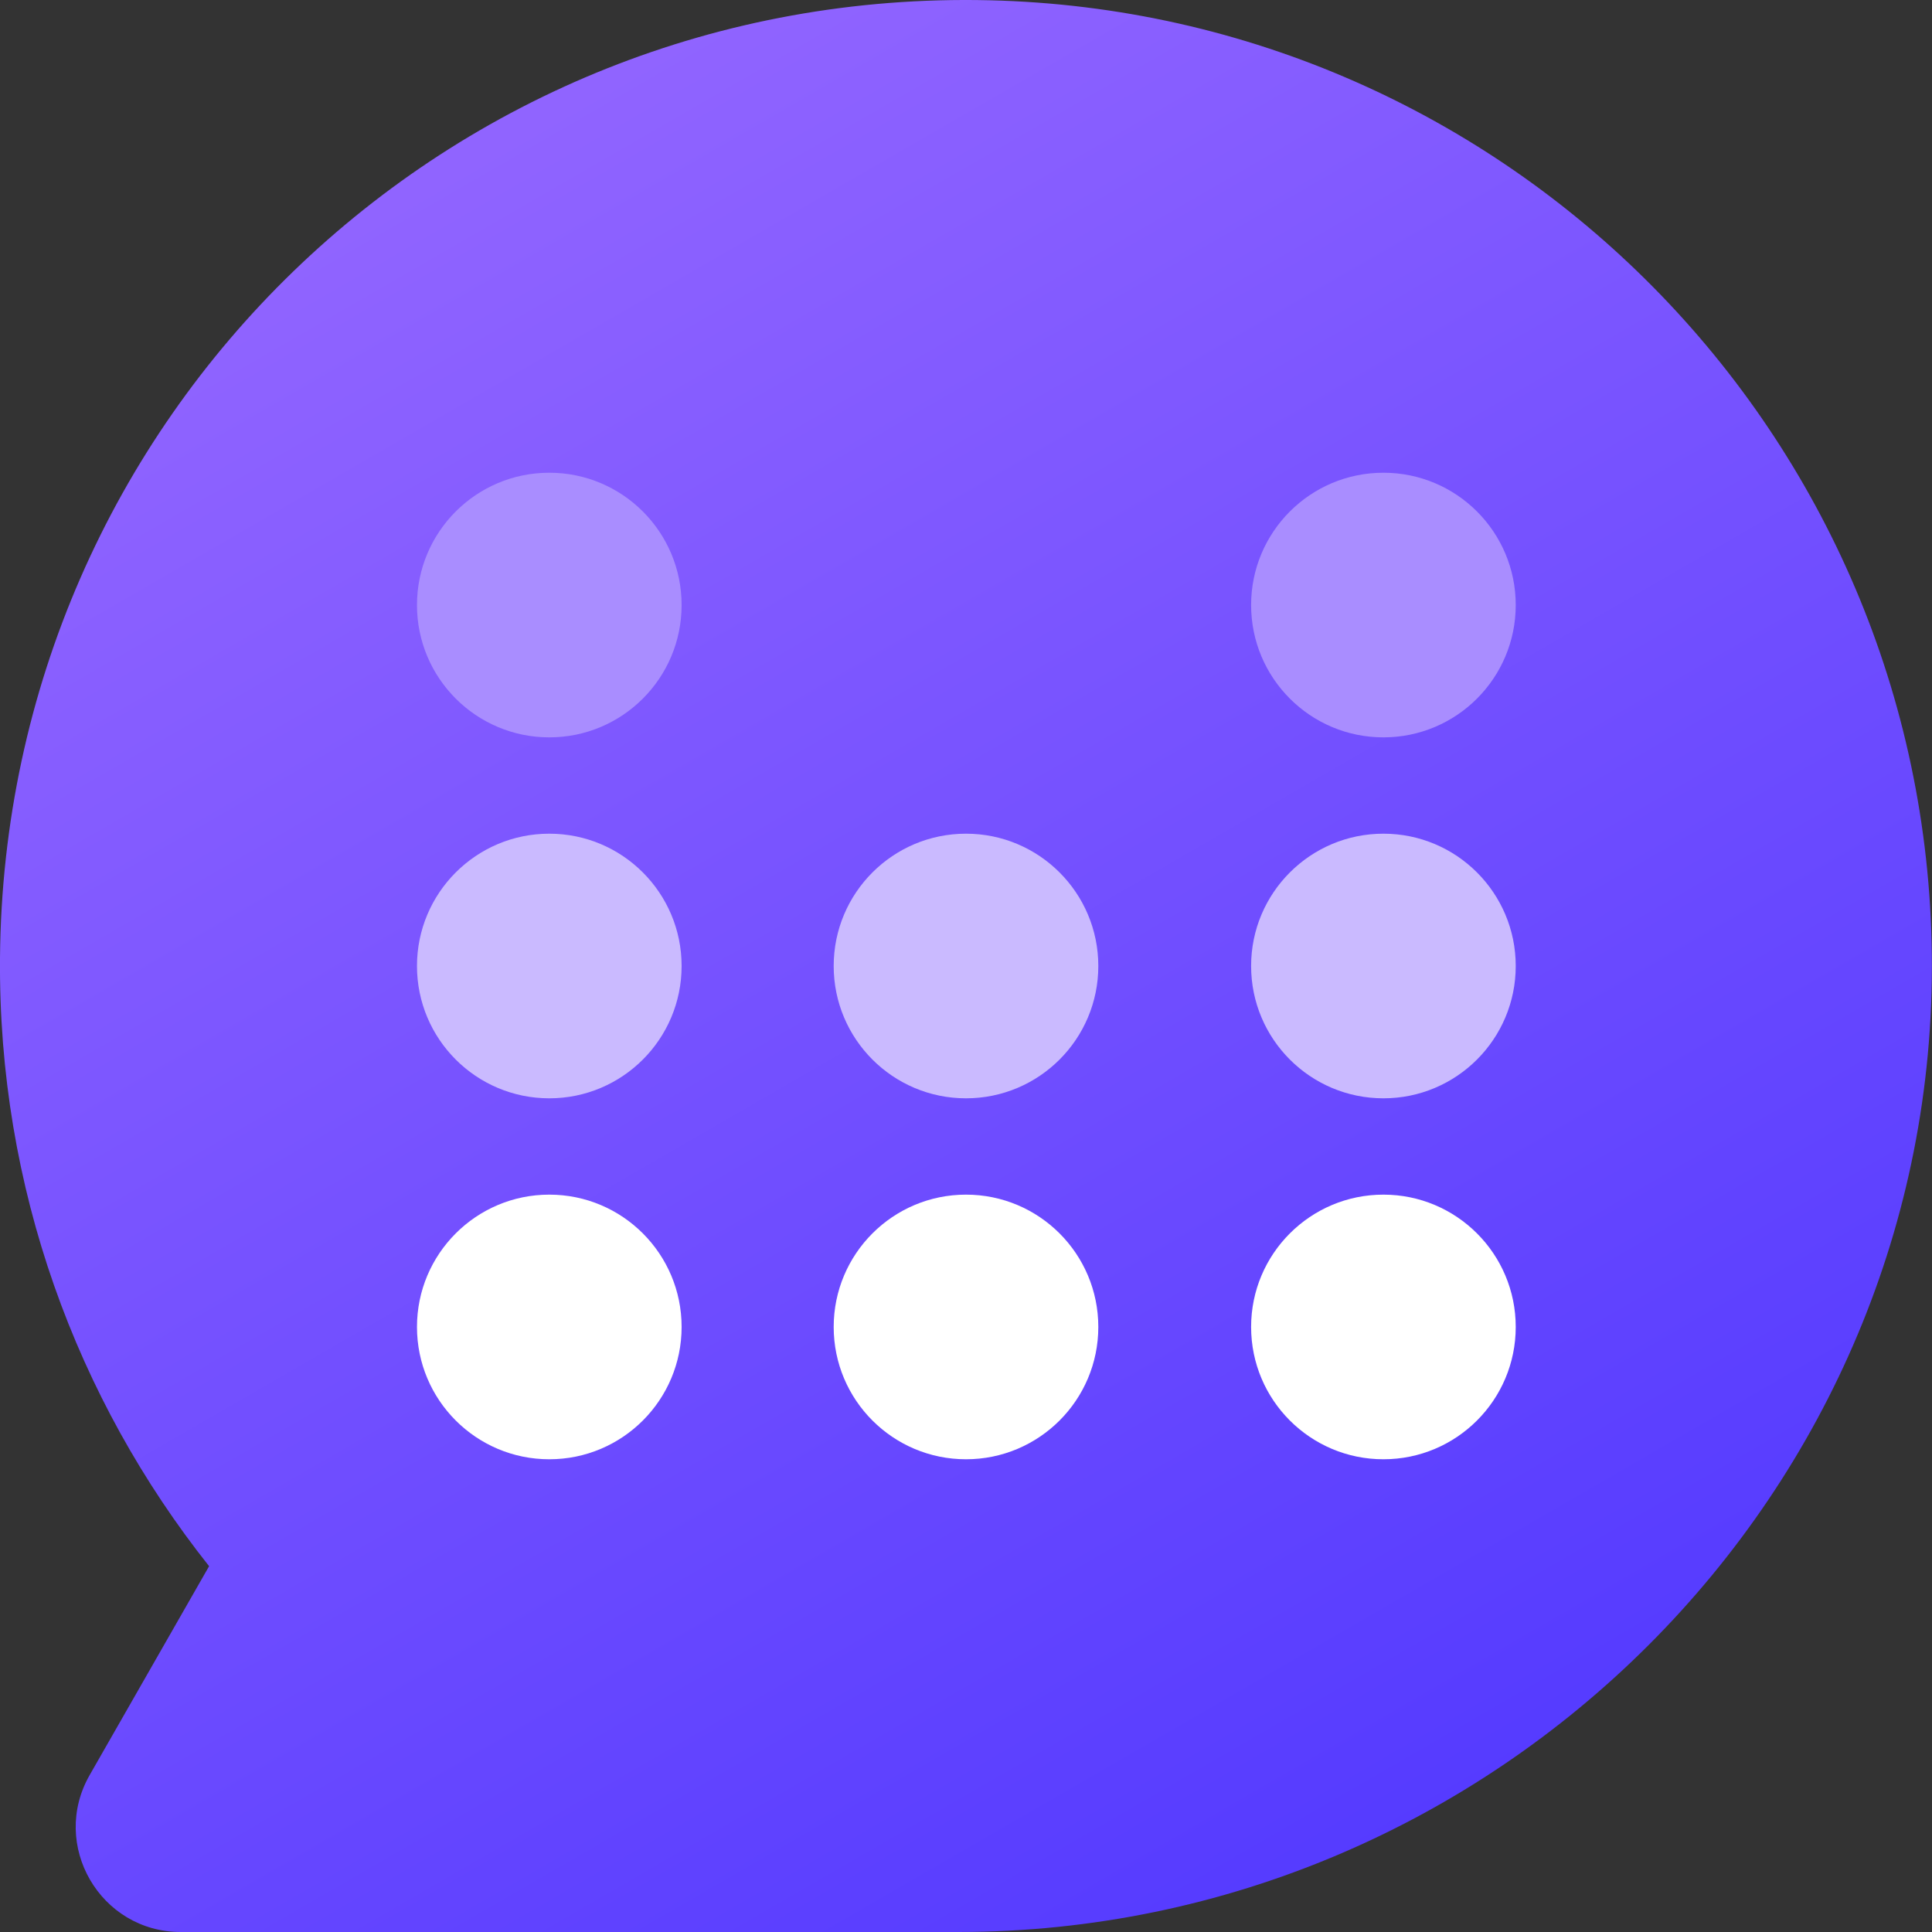
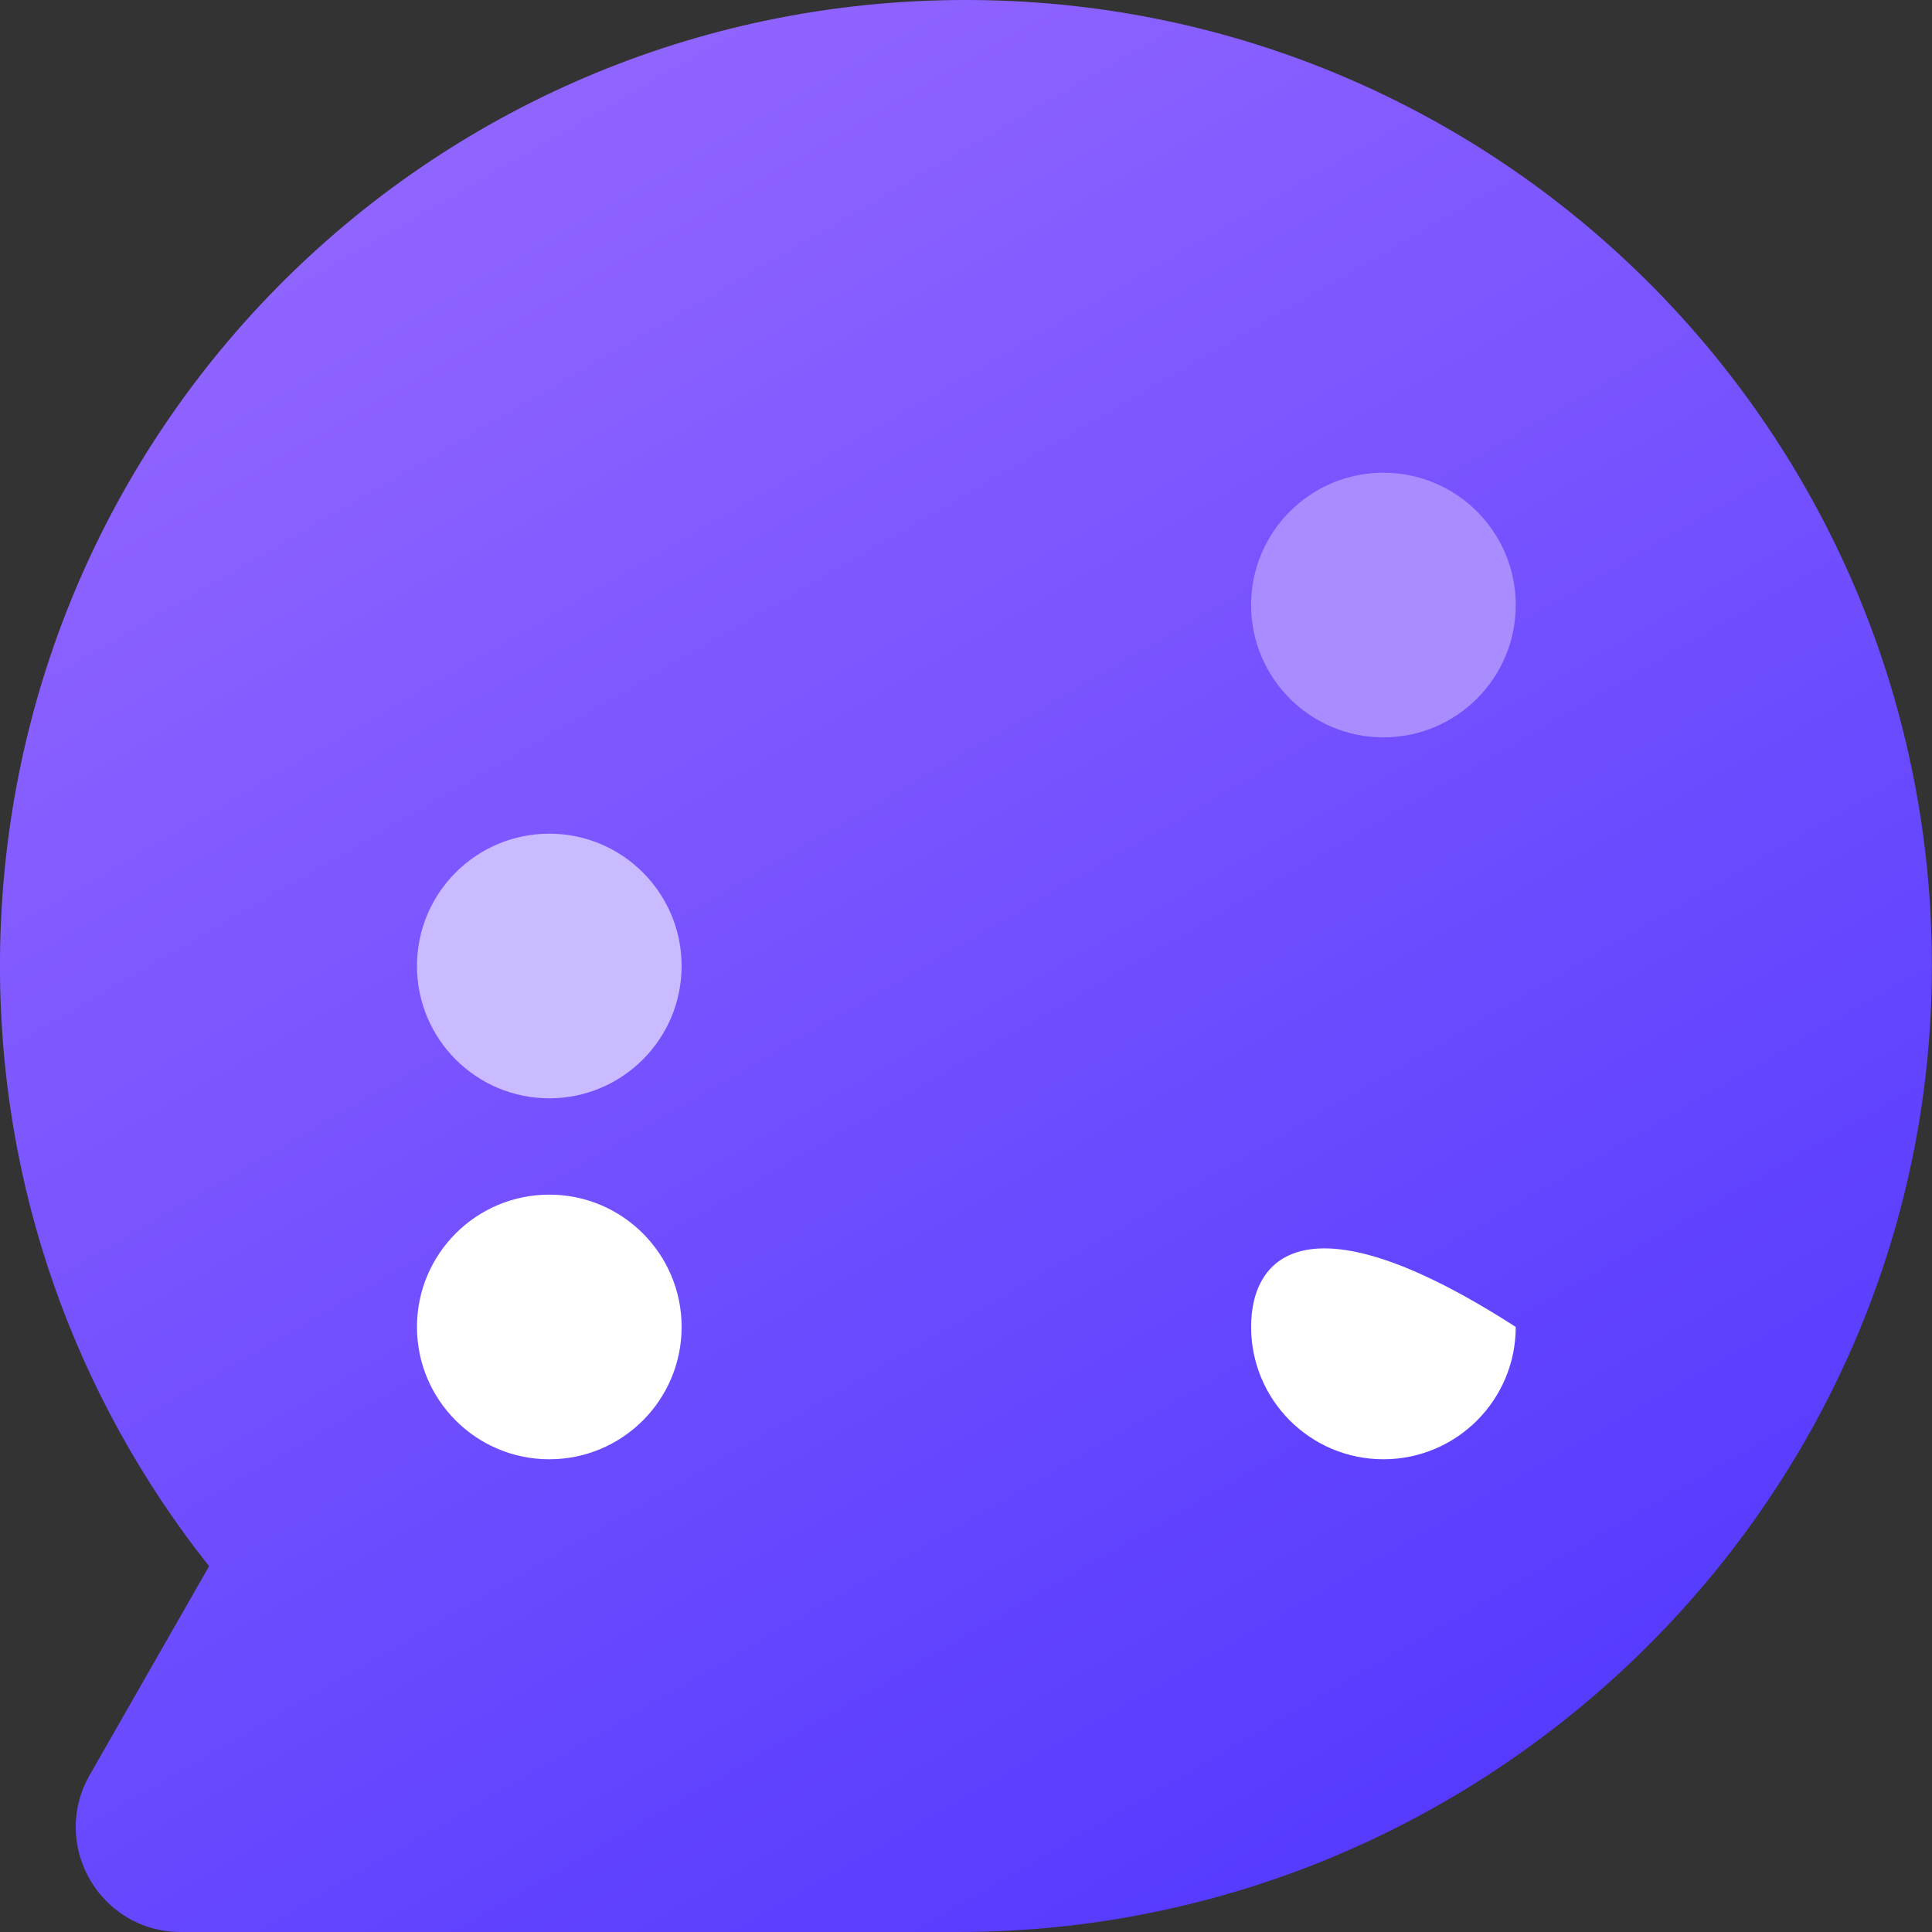
<svg xmlns="http://www.w3.org/2000/svg" width="470" height="470" viewBox="0 0 470 470" fill="none">
  <rect x="0" y="0" width="470" height="470" fill="#333333" stroke="none" />
  <g clip-path="url(#clip0_274_276)">
    <path d="M240.667 0.067C109.04 -3.048 1.101 101.345 -1.6504e-05 232.999C-0.47 288.956 18.652 340.414 50.867 381.009L21.821 431.809C12.086 448.823 24.373 470 43.979 470H233.053C363.767 470 471.423 363.041 469.96 232.328C468.577 105.669 366.949 3.062 240.667 0.067Z" fill="url(#paint0_linear_274_276)" />
-     <path d="M133.628 179.379C151.405 179.379 165.816 164.968 165.816 147.191C165.816 129.413 151.405 115.002 133.628 115.002C115.851 115.002 101.439 129.413 101.439 147.191C101.439 164.968 115.851 179.379 133.628 179.379Z" fill="#A98DFF" />
    <path d="M336.547 179.379C354.324 179.379 368.735 164.968 368.735 147.191C368.735 129.413 354.324 115.002 336.547 115.002C318.77 115.002 304.359 129.413 304.359 147.191C304.359 164.968 318.77 179.379 336.547 179.379Z" fill="#A98DFF" />
    <path d="M133.628 267.188C151.405 267.188 165.816 252.777 165.816 235C165.816 217.223 151.405 202.812 133.628 202.812C115.851 202.812 101.439 217.223 101.439 235C101.439 252.777 115.851 267.188 133.628 267.188Z" fill="#CABAFF" />
-     <path d="M336.547 267.188C354.324 267.188 368.735 252.777 368.735 235C368.735 217.223 354.324 202.812 336.547 202.812C318.77 202.812 304.359 217.223 304.359 235C304.359 252.777 318.77 267.188 336.547 267.188Z" fill="#CABAFF" />
    <path d="M133.628 354.998C151.405 354.998 165.816 340.587 165.816 322.809C165.816 305.032 151.405 290.621 133.628 290.621C115.851 290.621 101.439 305.032 101.439 322.809C101.439 340.587 115.851 354.998 133.628 354.998Z" fill="white" />
-     <path d="M336.547 354.998C354.324 354.998 368.735 340.587 368.735 322.809C368.735 305.032 354.324 290.621 336.547 290.621C318.77 290.621 304.359 305.032 304.359 322.809C304.359 340.587 318.77 354.998 336.547 354.998Z" fill="white" />
-     <path d="M235 267.188C252.777 267.188 267.188 252.777 267.188 235C267.188 217.223 252.777 202.812 235 202.812C217.223 202.812 202.812 217.223 202.812 235C202.812 252.777 217.223 267.188 235 267.188Z" fill="#CABAFF" />
-     <path d="M235 354.998C252.777 354.998 267.188 340.587 267.188 322.809C267.188 305.032 252.777 290.621 235 290.621C217.223 290.621 202.812 305.032 202.812 322.809C202.812 340.587 217.223 354.998 235 354.998Z" fill="white" />
+     <path d="M336.547 354.998C354.324 354.998 368.735 340.587 368.735 322.809C318.77 290.621 304.359 305.032 304.359 322.809C304.359 340.587 318.77 354.998 336.547 354.998Z" fill="white" />
  </g>
  <defs>
    <linearGradient id="paint0_linear_274_276" x1="395.494" y1="513.011" x2="74.458" y2="-42.978" gradientUnits="userSpaceOnUse">
      <stop offset="0.13" stop-color="#553BFF" />
      <stop offset="0.86" stop-color="#9064FF" />
    </linearGradient>
    <clipPath id="clip0_274_276">
      <rect width="470" height="470" fill="white" />
    </clipPath>
  </defs>
</svg>